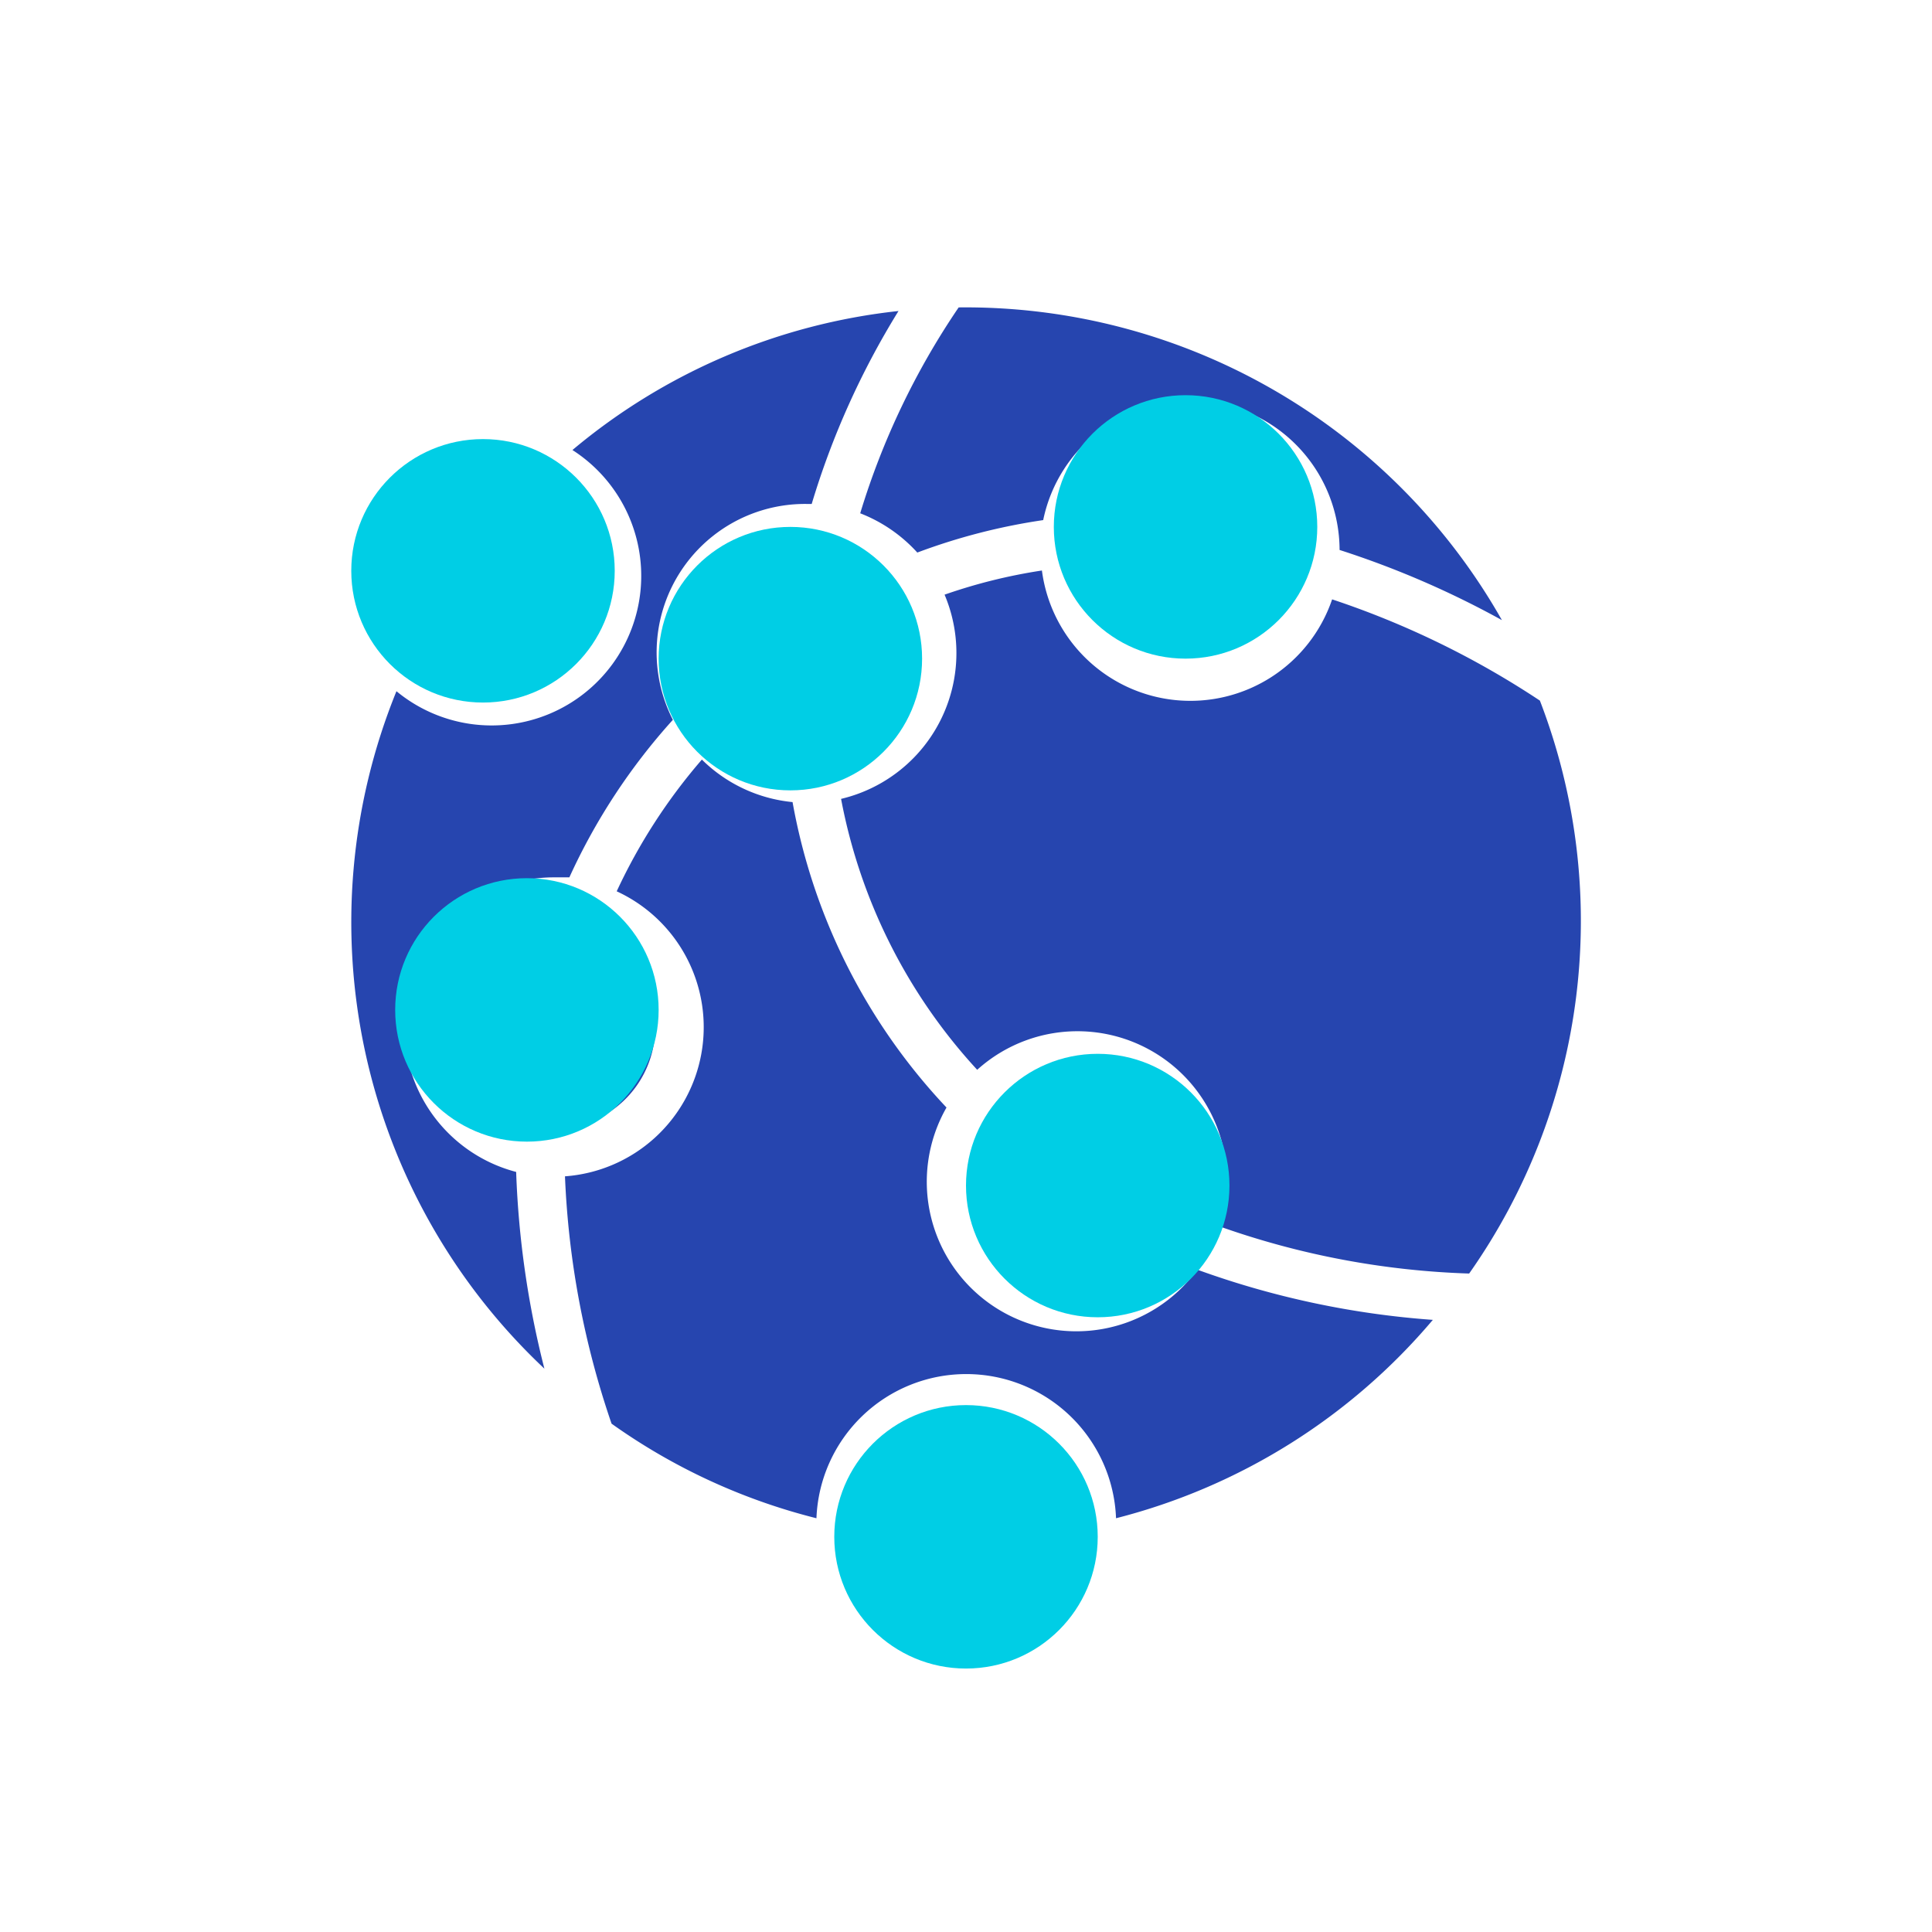
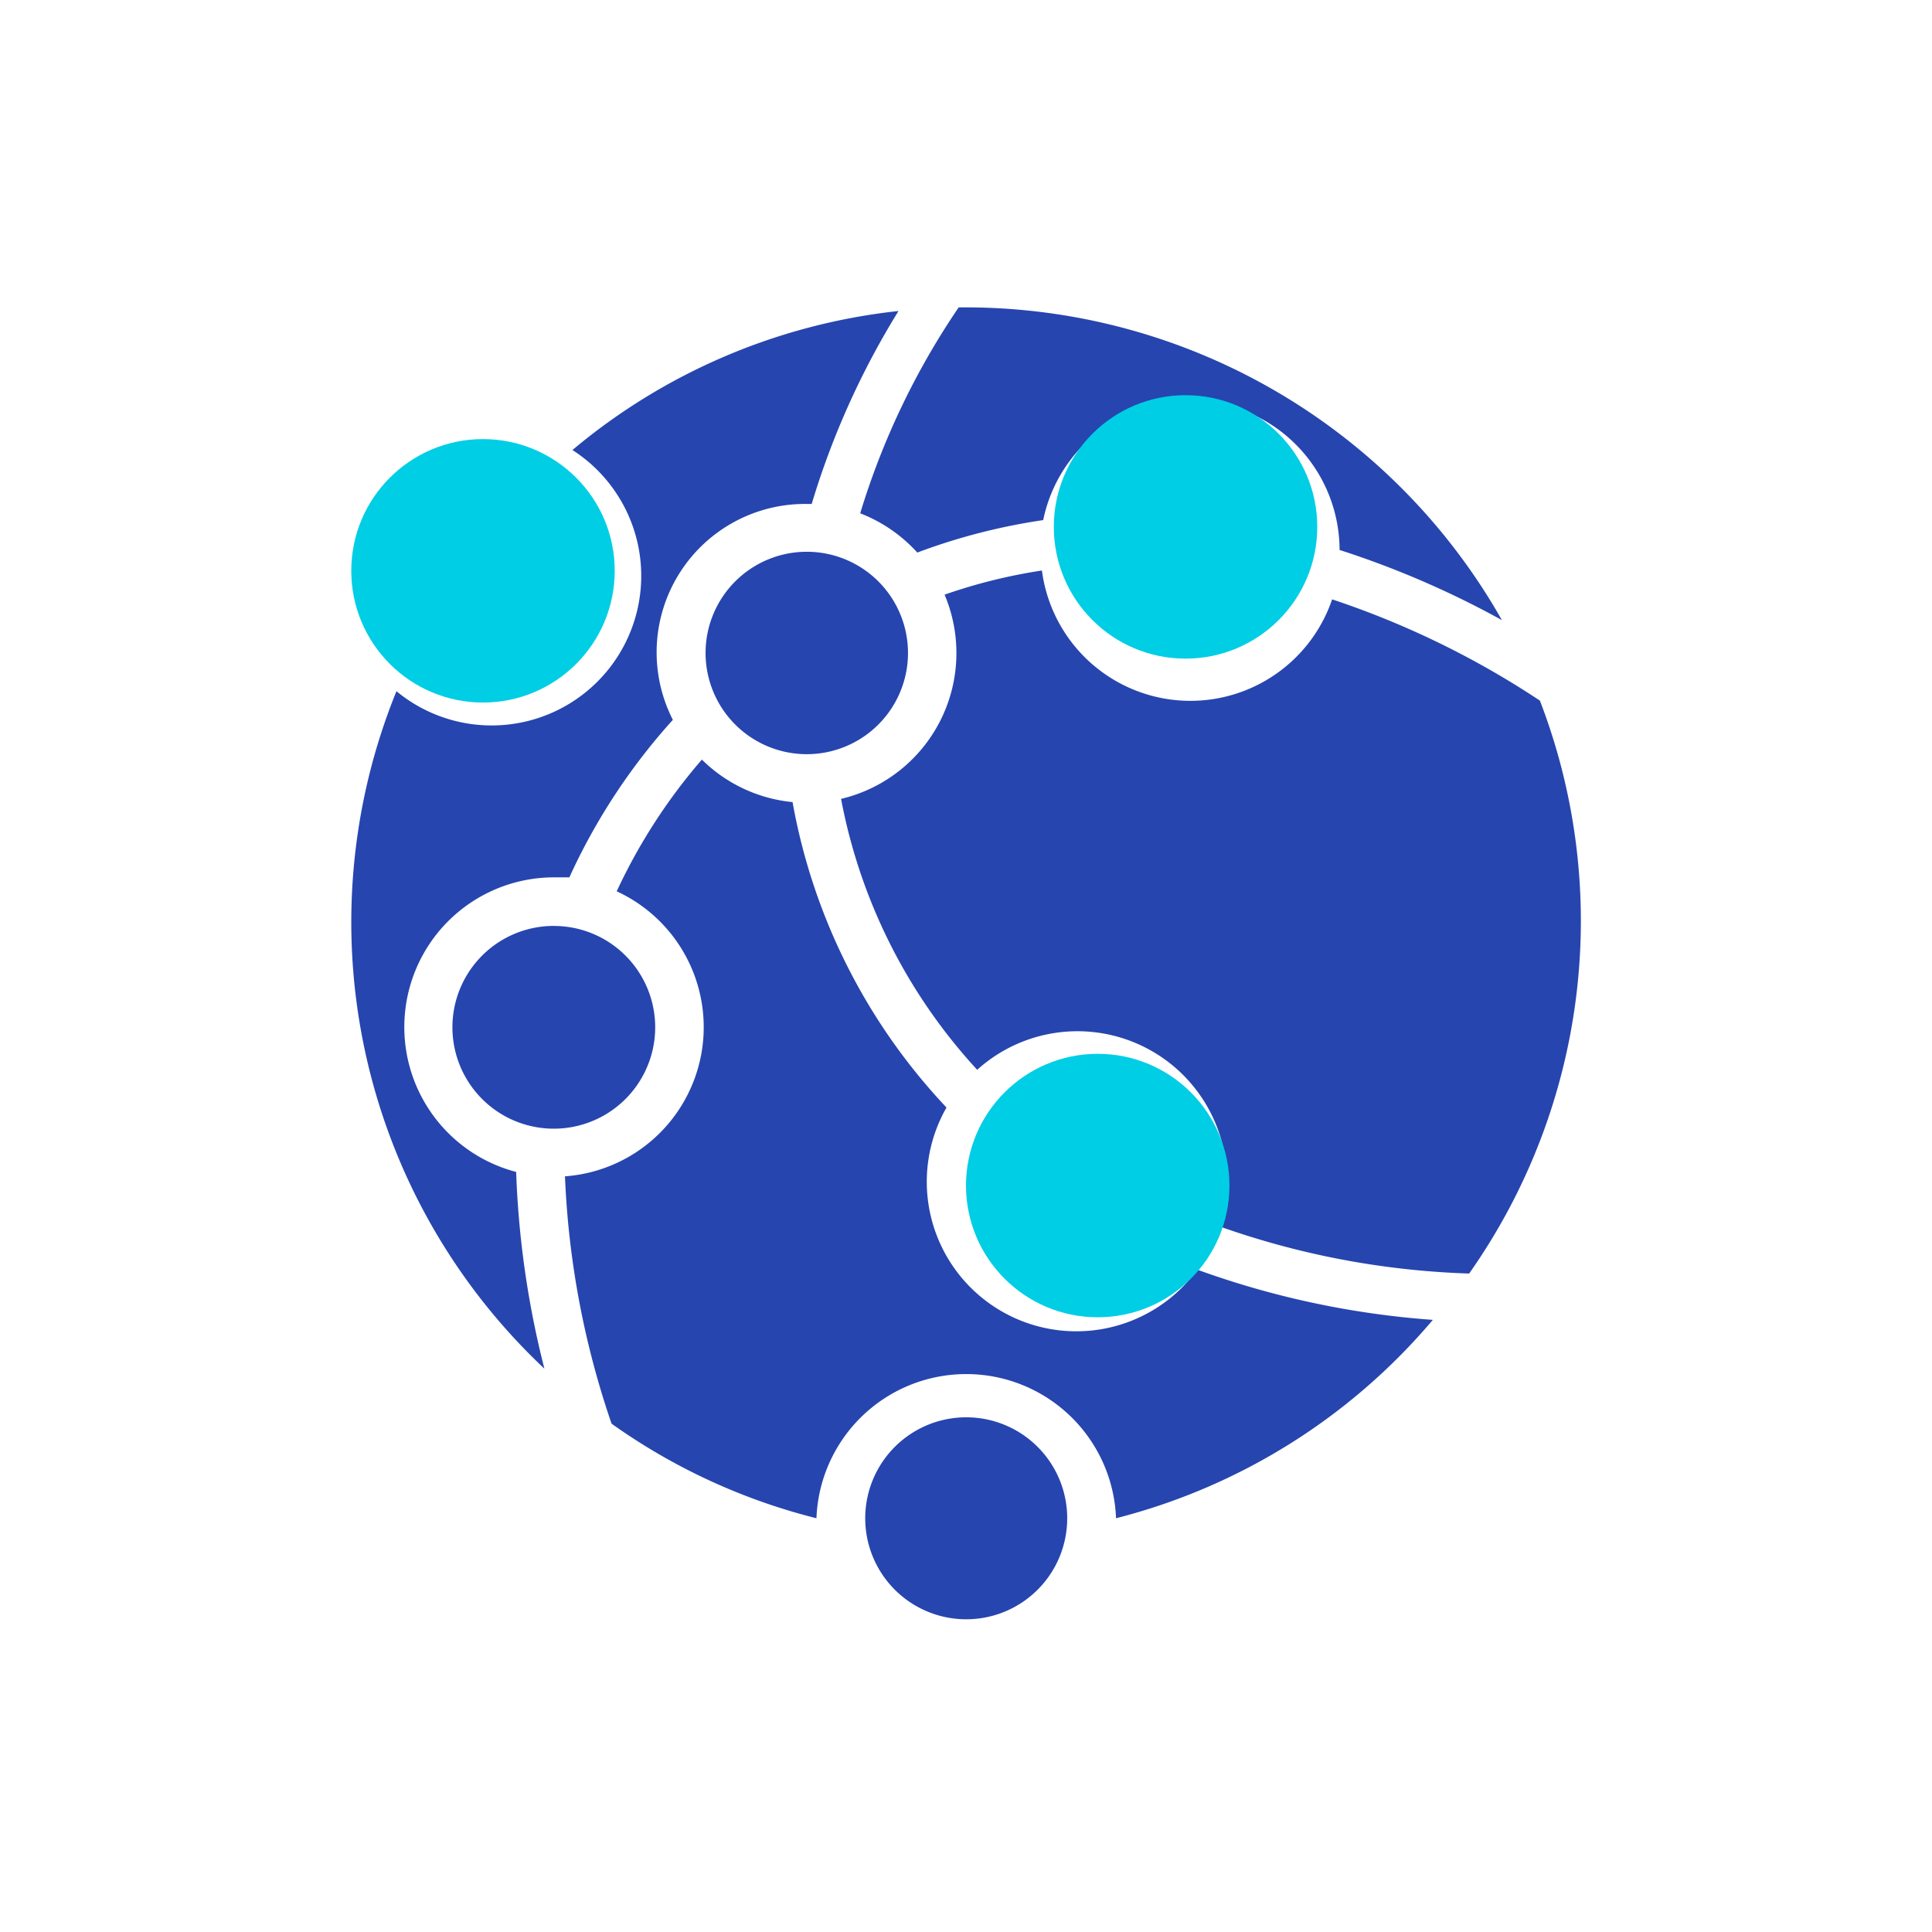
<svg xmlns="http://www.w3.org/2000/svg" width="44" height="44" viewBox="0 0 44 44">
  <g id="Group_161550" data-name="Group 161550" transform="translate(-1131 -391)">
    <rect id="Rectangle_42095" data-name="Rectangle 42095" width="44" height="44" transform="translate(1131 391)" fill="#f7f7f7" opacity="0" />
    <g id="Group_161547" data-name="Group 161547" transform="translate(340 -2144)">
      <g id="noun-global-6019625" transform="translate(788.905 2534.423)">
        <g id="_1" data-name="1" transform="translate(10.095 7.578)">
          <path id="Path_114087" data-name="Path 114087" d="M20.474,17.753a2.305,2.305,0,1,1,2.3-2.305,2.305,2.305,0,0,1-2.3,2.305Zm6.155,7.411a2.3,2.3,0,1,0,2.305,2.3A2.3,2.3,0,0,0,26.629,25.164Zm-11.918-3.5a2.309,2.309,0,1,0,1.636.683A2.305,2.305,0,0,0,14.711,21.665ZM29.2,10.833a2.3,2.3,0,1,0,2.3,2.3A2.3,2.3,0,0,0,29.2,10.833ZM15.6,13.7A2.305,2.305,0,1,0,13.3,16a2.305,2.305,0,0,0,2.3-2.3Zm8.5,19.155a2.3,2.3,0,1,0,2.3,2.3,2.3,2.3,0,0,0-2.3-2.3ZM21.686,12.267a3.432,3.432,0,0,1,1.3.894,13.872,13.872,0,0,1,2.867-.739,3.41,3.41,0,0,1,6.75.68A20.884,20.884,0,0,1,36.3,14.7,14.038,14.038,0,0,0,23.928,7.578a17.227,17.227,0,0,0-2.242,4.688Zm-7.836,15a3.41,3.41,0,0,1,.861-6.709h.351a14.005,14.005,0,0,1,2.357-3.587,3.38,3.38,0,0,1,3.04-4.917h.122A18.391,18.391,0,0,1,22.558,7.66a13.861,13.861,0,0,0-7.426,3.166,3.406,3.406,0,1,1-4.008,5.493,13.957,13.957,0,0,0,3.369,15.428,21.058,21.058,0,0,1-.643-4.481ZM32.433,14.228a3.41,3.41,0,0,1-6.609-.658,12.31,12.31,0,0,0-2.217.55,3.413,3.413,0,0,1-2.357,4.651,12.52,12.52,0,0,0,3.1,6.17,3.406,3.406,0,0,1,5.689,2.531,3.447,3.447,0,0,1-.163,1.038,18.771,18.771,0,0,0,5.678,1.071,13.95,13.95,0,0,0,1.611-13.048,19.909,19.909,0,0,0-4.729-2.305Zm-3.07,15.265A3.406,3.406,0,0,1,23.651,25.8a13.628,13.628,0,0,1-3.506-6.956,3.4,3.4,0,0,1-2.065-.968,12.871,12.871,0,0,0-1.94,3,3.406,3.406,0,0,1-1.178,6.491A19.8,19.8,0,0,0,16.023,33a13.843,13.843,0,0,0,4.666,2.154h0a3.414,3.414,0,0,1,6.823,0h0a13.965,13.965,0,0,0,7.215-4.518A19.876,19.876,0,0,1,29.363,29.493Z" transform="translate(-10.095 -7.578)" fill="#2645af" />
        </g>
      </g>
-       <circle id="Ellipse_11" data-name="Ellipse 11" cx="3" cy="3" r="3" transform="translate(806 2547)" fill="#00cee5" />
      <circle id="Ellipse_12" data-name="Ellipse 12" cx="3" cy="3" r="3" transform="translate(815 2544)" fill="#00cee5" />
      <circle id="Ellipse_13" data-name="Ellipse 13" cx="3" cy="3" r="3" transform="translate(813 2559)" fill="#00cee5" />
-       <circle id="Ellipse_14" data-name="Ellipse 14" cx="3" cy="3" r="3" transform="translate(810 2567)" fill="#00cee5" />
-       <circle id="Ellipse_15" data-name="Ellipse 15" cx="3" cy="3" r="3" transform="translate(800 2555)" fill="#00cee5" />
      <circle id="Ellipse_16" data-name="Ellipse 16" cx="3" cy="3" r="3" transform="translate(799 2545)" fill="#00cee5" />
    </g>
  </g>
</svg>